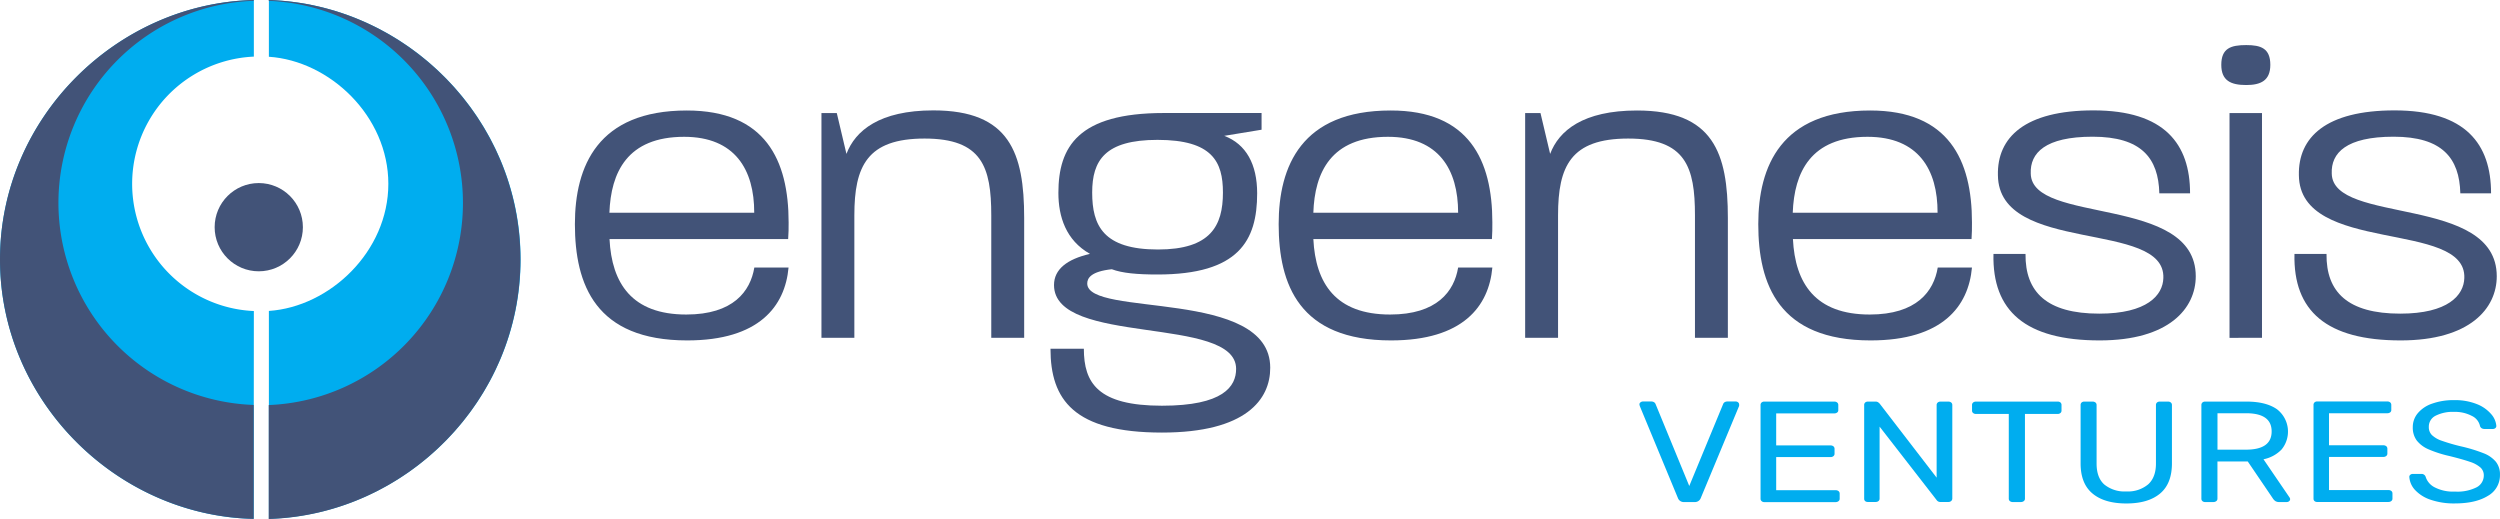
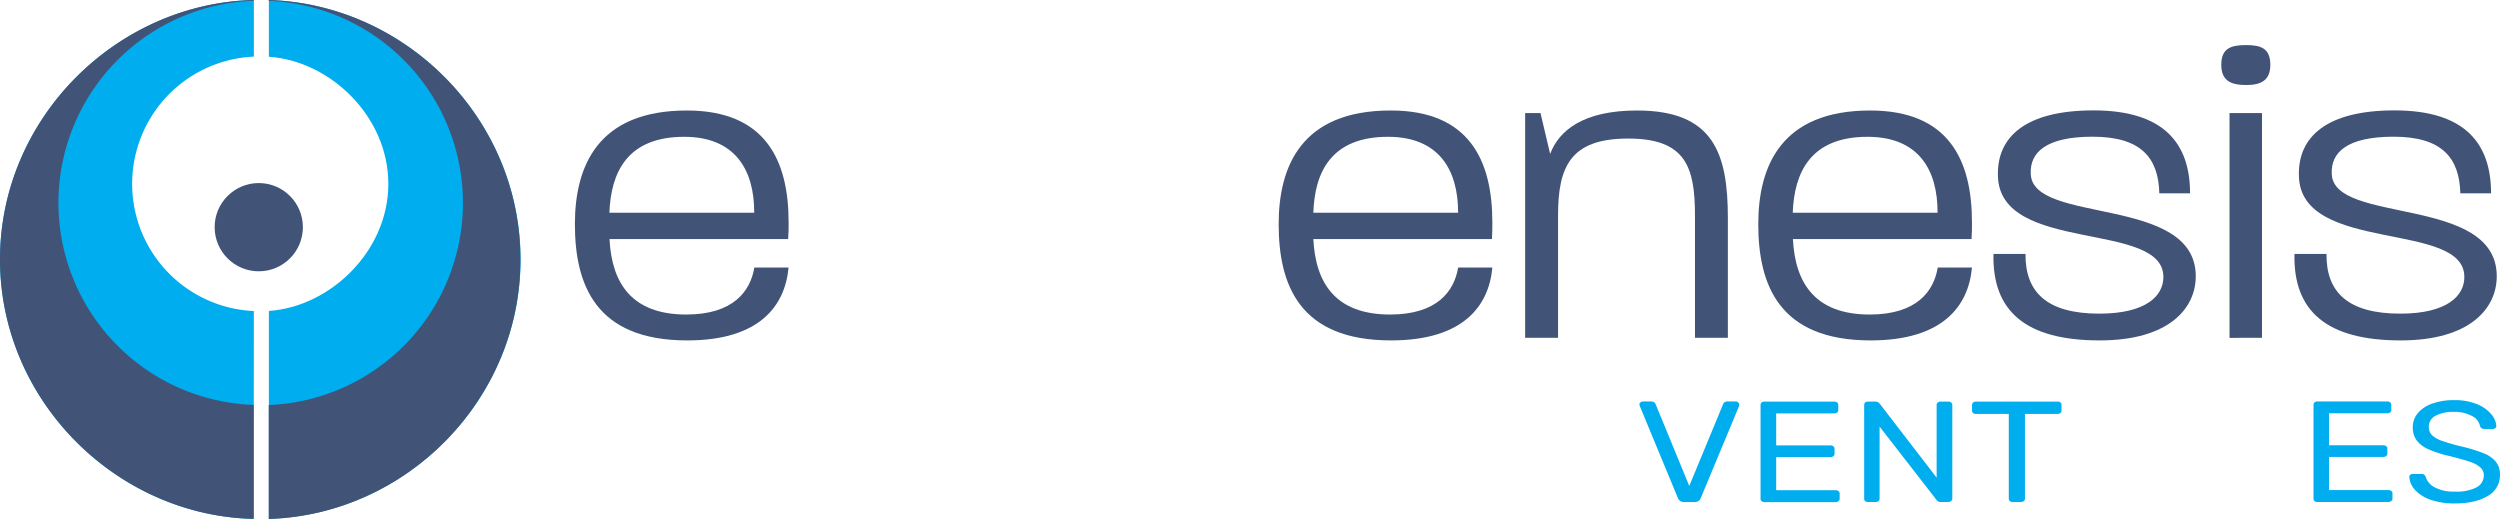
<svg xmlns="http://www.w3.org/2000/svg" viewBox="0 0 702.08 145.72">
  <defs>
    <style>.cls-1{fill:#00adef;}.cls-2{fill:#425378;}</style>
  </defs>
  <title>eng_vent</title>
  <g id="Layer_2" data-name="Layer 2">
    <g id="Layer_1-2" data-name="Layer 1">
      <path class="cls-1" d="M71.29,87.35a35.76,35.76,0,0,1,0-71.45V0C32.8.89,0,33.16,0,72.86s32.76,72,71.25,72.86Z" />
      <path class="cls-1" d="M75.51,0V15.94c17.11,1.14,33.55,16.68,33.55,35.69S92.62,86.17,75.51,87.32v58.39c38.49-1.18,70.69-33.33,70.69-72.85S114,1.19,75.51,0Z" />
      <path class="cls-2" d="M16.41,57A56.8,56.8,0,0,1,71.24.23V0C32.75.89,0,33.16,0,72.86s32.75,72,71.24,72.86v-32A56.8,56.8,0,0,1,16.41,57Z" />
      <path class="cls-2" d="M75.47,0V.24a56.8,56.8,0,0,1,0,113.51v32c38.49-1.18,70.68-33.33,70.68-72.85S114,1.19,75.47,0Z" />
      <circle class="cls-2" cx="72.67" cy="63.8" r="12.39" />
      <path class="cls-2" d="M193,95.6c-25.75,0-31.55-15.65-31.55-32.66,0-16.26,6.41-31.91,31.43-31.91,22.06,0,28.59,13.92,28.59,31.42,0,1.72,0,3-.13,4.68H171.17c.62,12.45,6.28,21.2,21.56,21.2,13.19,0,18-6.53,19.11-13.19h9.61C220.46,86,213.19,95.6,193,95.6Zm-.86-57.18c-16,0-20.58,10-21,21.32h40.67C211.84,47.66,206.41,38.42,192.12,38.42Z" />
-       <path class="cls-2" d="M278.38,94.86V60.48c0-13.56-2.59-21.57-18.73-21.57s-19.72,7.77-19.72,21.57V94.86h-9.24V31.76H235l2.71,11.46C240.18,36.69,247,31,262.11,31c21.44,0,25.51,11.95,25.51,30.19V94.86Z" />
-       <path class="cls-2" d="M326.31,121.48c-24.77,0-31.3-9.25-31.3-23.54h9.37c0,9.61,3.94,16,21.93,16,17.26,0,20.83-5.42,20.83-10.35,0-15.16-51.14-6.29-51.14-23.54,0-4.44,3.7-7.27,10.1-8.75-6.77-3.82-8.87-10.47-8.87-17.13,0-12.94,5.55-22.43,29.58-22.43h27.48v4.69l-10.48,1.72c6.16,2.34,9.24,8,9.24,16.15,0,13.3-5.17,22.79-28,22.79-5.67,0-9.86-.37-12.82-1.48-5.79.62-6.9,2.47-6.9,4,0,9.61,51.39,1.23,51.39,23.66C356.75,112.11,350,121.48,326.31,121.48Zm-1.23-82.2c-14.79,0-18.36,5.79-18.36,14.79,0,9.24,3.08,16,18.48,16,14.79,0,18.24-6.66,18.24-16C343.44,45.44,340.48,39.28,325.08,39.28Z" />
      <path class="cls-2" d="M390.64,95.6c-25.76,0-31.55-15.65-31.55-32.66,0-16.26,6.41-31.91,31.43-31.91C412.57,31,419.1,45,419.1,62.45c0,1.72,0,3-.12,4.68H368.83c.61,12.45,6.28,21.2,21.56,21.2,13.19,0,18-6.53,19.1-13.19h9.61C418.12,86,410.85,95.6,390.64,95.6Zm-.86-57.18c-16,0-20.58,10-20.95,21.32h40.66C409.49,47.66,404.07,38.42,389.78,38.42Z" />
      <path class="cls-2" d="M476,94.86V60.48c0-13.56-2.59-21.57-18.74-21.57s-19.71,7.77-19.71,21.57V94.86h-9.24V31.76h4.31l2.71,11.46c2.46-6.53,9.24-12.19,24.4-12.19,21.44,0,25.51,11.95,25.51,30.19V94.86Z" />
      <path class="cls-2" d="M525.33,95.6c-25.76,0-31.55-15.65-31.55-32.66,0-16.26,6.41-31.91,31.42-31.91,22.06,0,28.59,13.92,28.59,31.42,0,1.72,0,3-.12,4.68H503.51c.62,12.45,6.29,21.2,21.57,21.2,13.19,0,18-6.53,19.1-13.19h9.61C552.81,86,545.54,95.6,525.33,95.6Zm-.87-57.18c-16,0-20.58,10-21,21.32h40.67C544.18,47.66,538.76,38.42,524.46,38.42Z" />
      <path class="cls-2" d="M589.65,95.6c-20.83,0-30.19-8.26-29.82-24.28h9c-.12,10.72,6,16.76,20.71,16.76,13.43,0,17.87-5.17,18-10,.61-16.39-46.21-6.53-46.46-28.84C560.81,38.54,568.7,31,587.92,31c20,0,27.12,9.48,27.12,23.29h-8.63c-.25-9.86-5-15.9-18.73-15.9-13.31,0-17.62,4.56-17.38,10.35.25,14.42,46.34,5.92,46.34,28.84C616.64,86.6,609.12,95.6,589.65,95.6Z" />
      <path class="cls-2" d="M630.81,23.88c-4.32,0-7-1.23-7-5.67,0-4.68,2.71-5.55,7-5.55,4.06,0,6.77.87,6.77,5.55C637.58,22.65,634.87,23.88,630.81,23.88Zm-4.69,71V31.76h9.12v63.1Z" />
      <path class="cls-2" d="M674.18,95.6c-20.82,0-30.19-8.26-29.82-24.28h9c-.13,10.72,6,16.76,20.7,16.76,13.43,0,17.87-5.17,18-10,.62-16.39-46.21-6.53-46.46-28.84C645.35,38.54,653.23,31,672.46,31c20,0,27.11,9.48,27.11,23.29h-8.63c-.25-9.86-5.05-15.9-18.73-15.9-13.31,0-17.62,4.56-17.38,10.35.25,14.42,46.34,5.92,46.34,28.84C701.17,86.6,693.65,95.6,674.18,95.6Z" />
      <path class="cls-1" d="M471.24,139.94,460.49,114l-.09-.44a.7.7,0,0,1,.31-.57,1.11,1.11,0,0,1,.69-.24h2.29a1.47,1.47,0,0,1,.84.22,1.08,1.08,0,0,1,.41.51l9.46,23,9.51-23a1.06,1.06,0,0,1,.4-.51,1.49,1.49,0,0,1,.84-.22h2.29a1,1,0,0,1,.67.24.73.73,0,0,1,.29.57,1.66,1.66,0,0,1,0,.44L477.6,139.94a1.73,1.73,0,0,1-1.72,1.05H473A1.74,1.74,0,0,1,471.24,139.94Z" />
      <path class="cls-1" d="M494.71,140.73a.85.85,0,0,1-.29-.67V113.75a.89.89,0,0,1,.29-.71,1.09,1.09,0,0,1,.76-.26h19.64a1.25,1.25,0,0,1,.83.26.88.88,0,0,1,.31.71v1.45a.76.76,0,0,1-.31.64,1.25,1.25,0,0,1-.83.25h-16.3v9h15.25a1.25,1.25,0,0,1,.83.26.88.88,0,0,1,.31.71v1.37a.81.81,0,0,1-.31.66,1.2,1.2,0,0,1-.83.27H498.81v9.31h16.68a1.24,1.24,0,0,1,.84.26.89.89,0,0,1,.31.7v1.45a.81.81,0,0,1-.34.67,1.29,1.29,0,0,1-.81.26h-20A1.09,1.09,0,0,1,494.71,140.73Z" />
      <path class="cls-1" d="M523.8,140.73a.88.88,0,0,1-.28-.67V113.75a.92.92,0,0,1,.28-.71,1.14,1.14,0,0,1,.77-.26h2.1a1.37,1.37,0,0,1,.72.16,2.91,2.91,0,0,1,.48.41l16,20.79V113.75a.91.91,0,0,1,.31-.71,1.21,1.21,0,0,1,.79-.26h2.15a1.3,1.3,0,0,1,.84.26.91.91,0,0,1,.31.71V140a.93.93,0,0,1-.31.69,1.12,1.12,0,0,1-.79.28H545a1.25,1.25,0,0,1-1.15-.56l-16-20.6v20.23a.87.87,0,0,1-.31.67,1.23,1.23,0,0,1-.79.26h-2.2A1.14,1.14,0,0,1,523.8,140.73Z" />
      <path class="cls-1" d="M564.44,140.73a.87.87,0,0,1-.31-.67V116.25h-9.22a1.21,1.21,0,0,1-.79-.26.84.84,0,0,1-.31-.67v-1.57a.88.88,0,0,1,.31-.71,1.21,1.21,0,0,1,.79-.26h22.94a1.18,1.18,0,0,1,.81.26.92.92,0,0,1,.28.71v1.57a.84.84,0,0,1-.31.67,1.18,1.18,0,0,1-.78.26h-9.18v23.81a.83.83,0,0,1-.33.67,1.34,1.34,0,0,1-.82.26h-2.29A1.21,1.21,0,0,1,564.44,140.73Z" />
-       <path class="cls-1" d="M587.64,138.59q-3.35-2.79-3.34-8.48V113.75a.92.92,0,0,1,.28-.71,1.12,1.12,0,0,1,.77-.26h2.29a1.3,1.3,0,0,1,.84.26.91.91,0,0,1,.31.71v16.44q0,3.94,2.17,5.88a9,9,0,0,0,6.19,1.94,8.84,8.84,0,0,0,6.14-2q2.18-2,2.17-5.86V113.75a.93.93,0,0,1,.29-.71,1.18,1.18,0,0,1,.81-.26h2.3a1.18,1.18,0,0,1,.78.26.88.88,0,0,1,.31.71v16.36c0,3.79-1.1,6.62-3.32,8.48s-5.37,2.8-9.48,2.8S589.87,140.46,587.64,138.59Z" />
-       <path class="cls-1" d="M618.51,140.73a.88.88,0,0,1-.29-.67V113.75a.93.93,0,0,1,.29-.71,1.09,1.09,0,0,1,.76-.26h11.66c3.63,0,6.48.72,8.53,2.16a7.91,7.91,0,0,1,1.27,11.3,9.66,9.66,0,0,1-5.07,2.74L643,139.74a.84.84,0,0,1,.14.45.71.71,0,0,1-.28.56,1,1,0,0,1-.67.24H640.1a1.93,1.93,0,0,1-1.12-.28,2.79,2.79,0,0,1-.74-.81l-7-10.31h-8.51v10.47a.83.83,0,0,1-.33.67,1.33,1.33,0,0,1-.81.26h-2.3A1.09,1.09,0,0,1,618.51,140.73Zm12.23-14.45q7.21,0,7.21-5.12t-7.21-5.11h-8v10.23Z" />
      <path class="cls-1" d="M650,140.73a.88.88,0,0,1-.29-.67V113.75A.93.93,0,0,1,650,113a1.09,1.09,0,0,1,.76-.26h19.64a1.3,1.3,0,0,1,.84.26.91.91,0,0,1,.31.71v1.45a.78.78,0,0,1-.31.64,1.29,1.29,0,0,1-.84.25H654.06v9H669.3a1.3,1.3,0,0,1,.84.26.91.91,0,0,1,.31.71v1.37a.83.83,0,0,1-.31.66,1.25,1.25,0,0,1-.84.27H654.06v9.31h16.67a1.24,1.24,0,0,1,.84.26.86.86,0,0,1,.31.7v1.45a.83.83,0,0,1-.33.67,1.34,1.34,0,0,1-.82.26h-20A1.09,1.09,0,0,1,650,140.73Z" />
      <path class="cls-1" d="M682.61,140.35a10.47,10.47,0,0,1-4.4-2.76,6,6,0,0,1-1.6-3.69.73.73,0,0,1,.29-.57,1.07,1.07,0,0,1,.71-.24H680a1.2,1.2,0,0,1,1.2.81,5,5,0,0,0,2.46,2.92,11.29,11.29,0,0,0,5.81,1.23,11.94,11.94,0,0,0,6.06-1.21,3.74,3.74,0,0,0,2-3.35,2.91,2.91,0,0,0-1-2.25,8.34,8.34,0,0,0-2.91-1.55c-1.29-.45-3.23-1-5.81-1.64a32.5,32.5,0,0,1-5.85-1.89,8.43,8.43,0,0,1-3.28-2.48,6.07,6.07,0,0,1-1.09-3.73,6,6,0,0,1,1.38-3.88,9,9,0,0,1,4-2.7,17.69,17.69,0,0,1,6.22-1,16.52,16.52,0,0,1,6.38,1.11,10.21,10.21,0,0,1,4,2.78,5.71,5.71,0,0,1,1.48,3.36.77.77,0,0,1-.28.61,1.08,1.08,0,0,1-.72.24h-2.39a1.45,1.45,0,0,1-.72-.2,1.12,1.12,0,0,1-.47-.61,4.11,4.11,0,0,0-2.3-2.86,10.12,10.12,0,0,0-5-1.13,10.6,10.6,0,0,0-5.16,1.07,3.42,3.42,0,0,0-1.92,3.16,3.1,3.1,0,0,0,.89,2.3,7.52,7.52,0,0,0,2.72,1.57,53.41,53.41,0,0,0,5.38,1.57,43.69,43.69,0,0,1,6.38,1.94,8.43,8.43,0,0,1,3.46,2.4,5.66,5.66,0,0,1,1.15,3.68,6.61,6.61,0,0,1-3.42,5.91q-3.42,2.11-9.24,2.11A20.15,20.15,0,0,1,682.61,140.35Z" />
    </g>
  </g>
</svg>